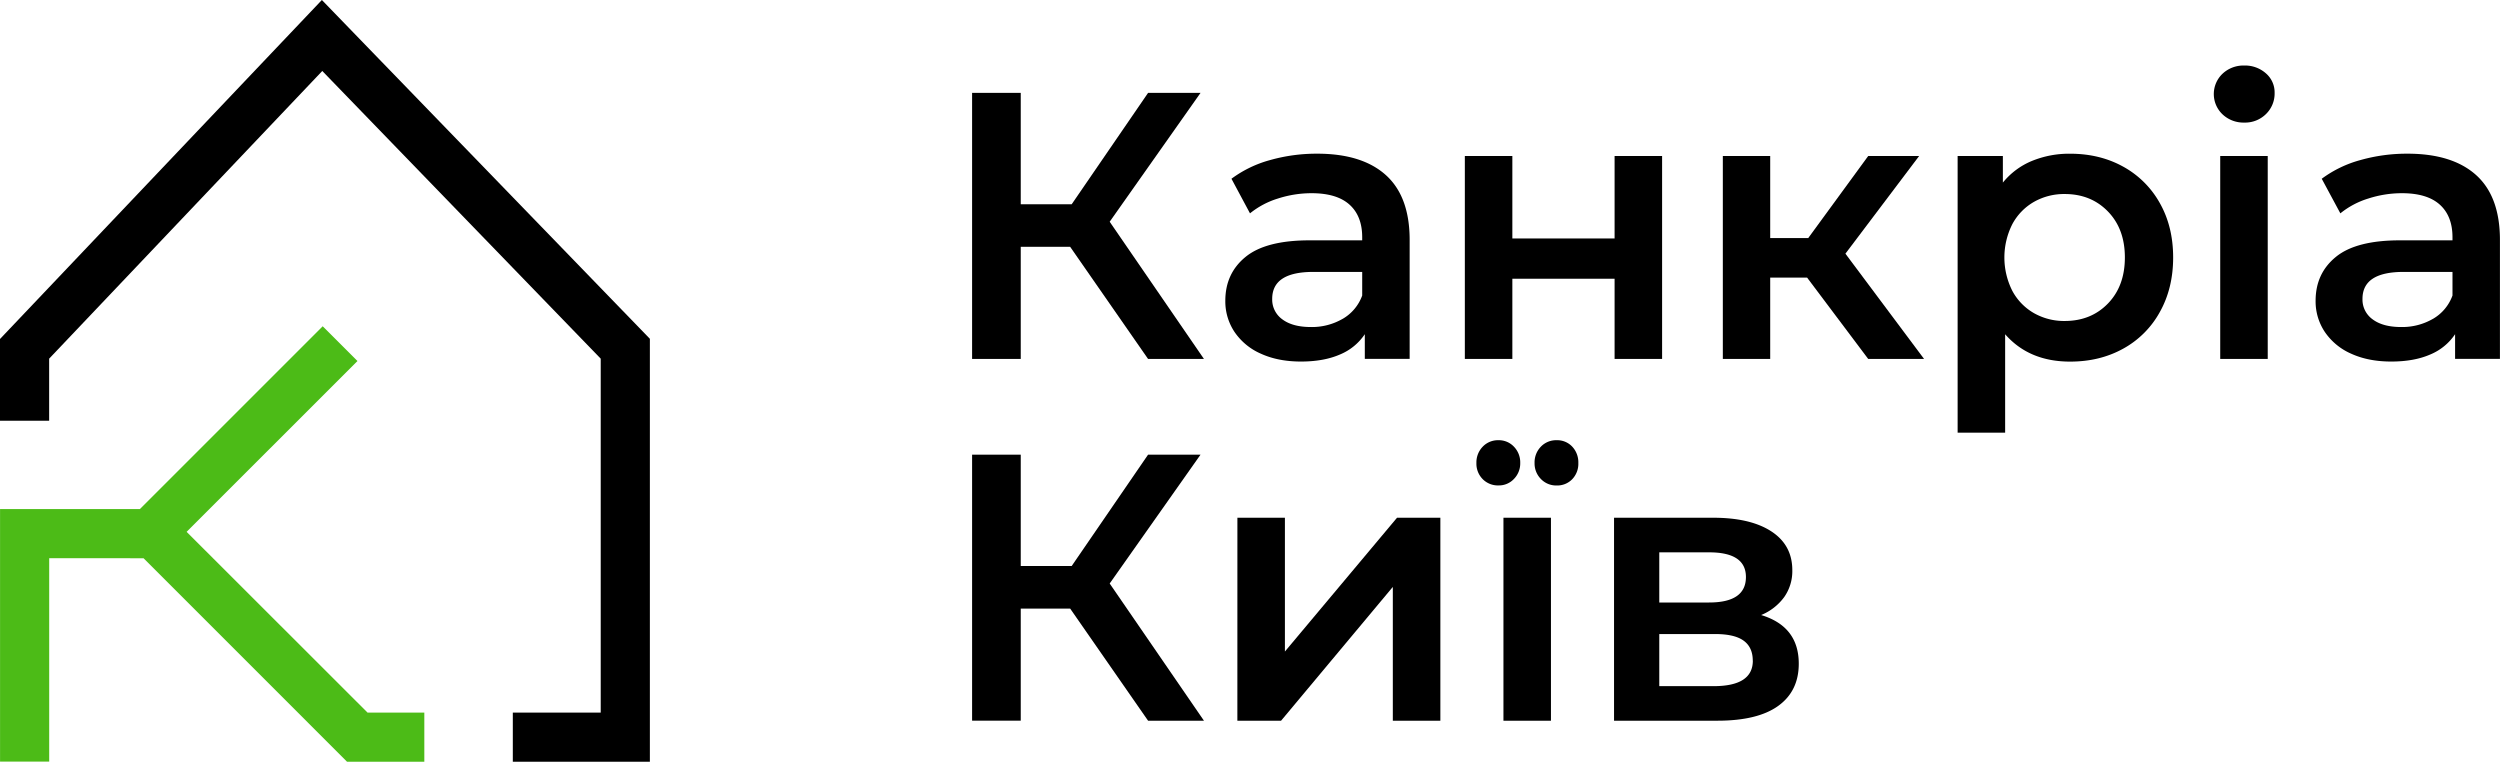
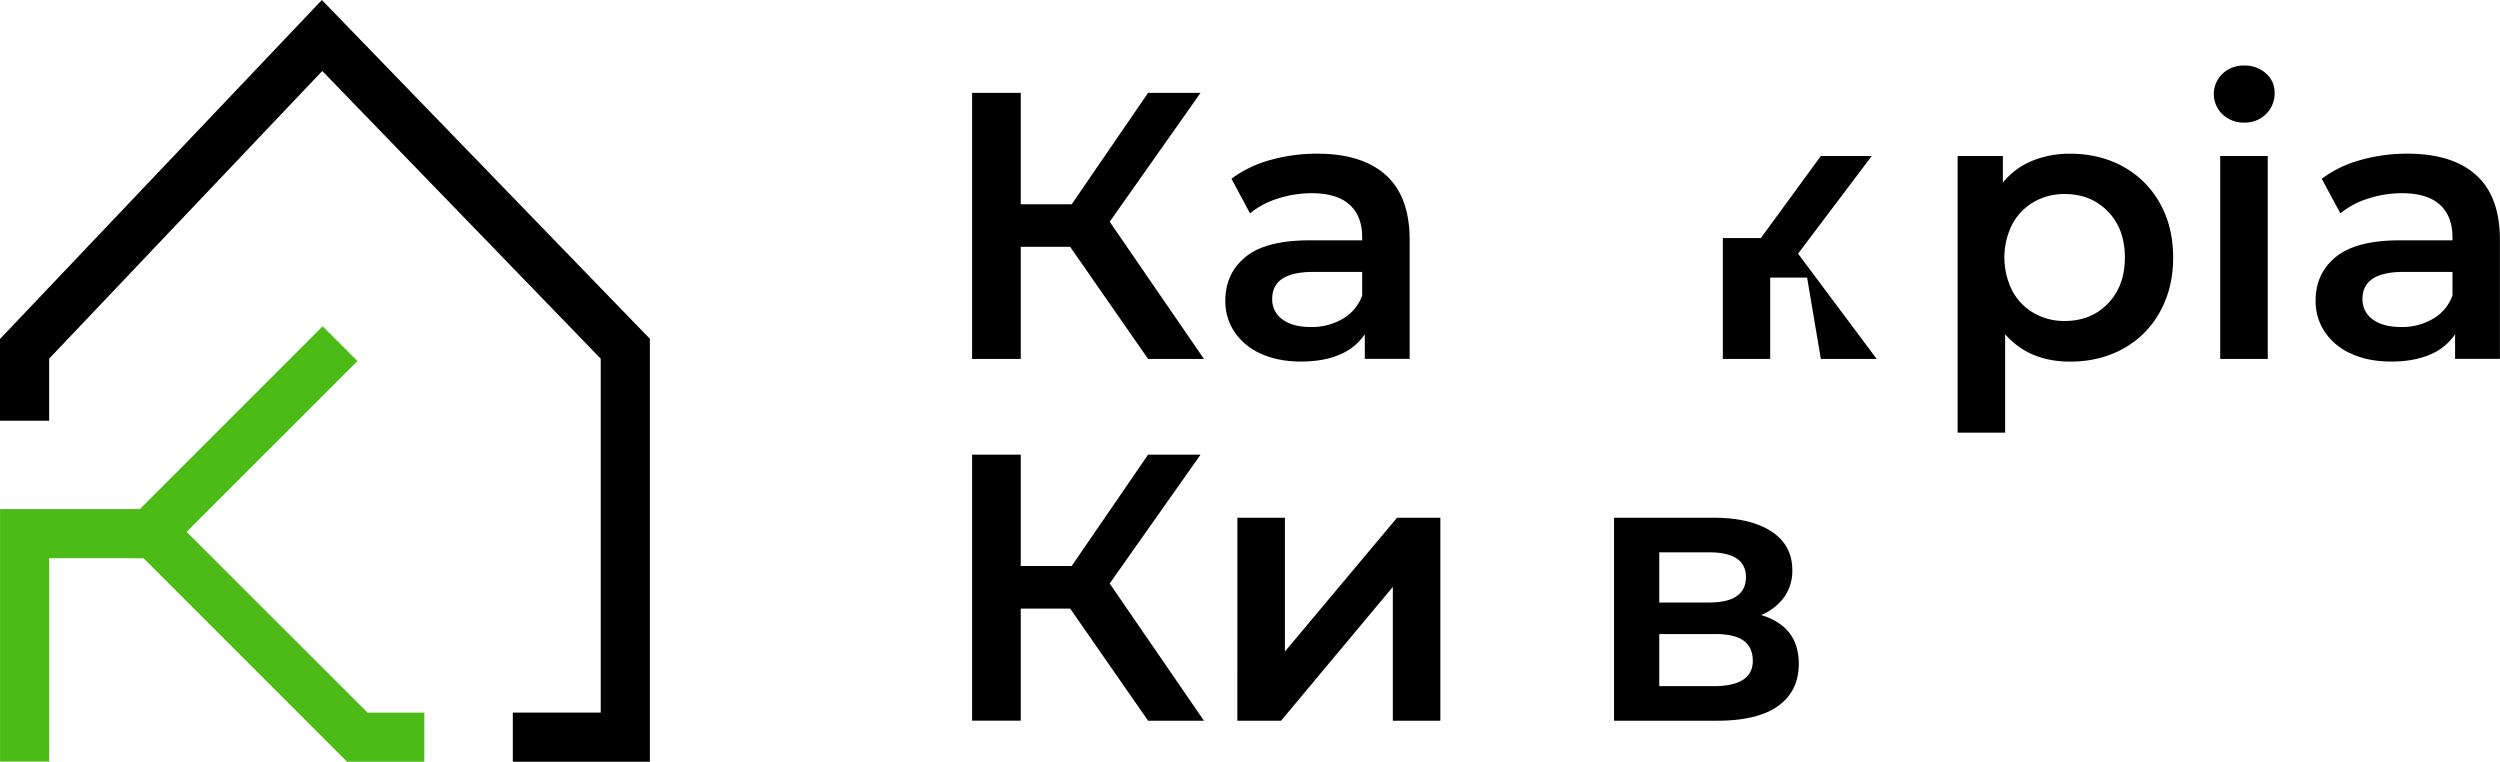
<svg xmlns="http://www.w3.org/2000/svg" id="logo" viewBox="0 0 1583.28 482.43">
  <title>Канкриа Киев Логотип Укр</title>
  <g id="icon">
    <polygon id="house" points="411.57 214.56 411.57 482.43 324.77 482.43 324.77 451.3 380.44 451.3 380.44 227.14 204.1 44.95 31.13 227.14 31.13 266.44 0 266.44 0 214.69 203.85 0 411.57 214.56" />
    <polygon id="K" points="268.73 451.29 268.73 482.43 219.79 482.43 195 457.64 195 457.62 90.92 353.54 82.45 353.54 82.45 353.53 31.16 353.53 31.16 482.35 0.03 482.35 0.03 322.4 88.59 322.4 204.37 206.63 226.38 228.64 118.19 336.82 232.76 451.29 268.73 451.29" style="fill:#4cbb17" />
  </g>
  <path d="M1565.66,980.11h-31.3v71h-30.81V882.62h30.81v70.53h32.26L1615,882.62h33.22l-57.53,81.6,59.7,86.9H1615Z" transform="translate(-887.91 -823.79)" />
  <path d="M1765.66,934.74q15,13.59,15,41v75.34h-28.4v-15.65a35.06,35.06,0,0,1-15.77,12.88q-10.23,4.45-24.67,4.45t-25.28-4.93a39,39,0,0,1-16.73-13.72,34.84,34.84,0,0,1-5.89-19.86q0-17.32,12.87-27.8T1717.39,976h33.22v-1.93q0-13.47-8.06-20.7t-24-7.22a69.13,69.13,0,0,0-21.31,3.37,52.48,52.48,0,0,0-17.69,9.39L1667.81,937a73.14,73.14,0,0,1,24.31-11.79,108.13,108.13,0,0,1,30.09-4.09Q1750.61,921.14,1765.66,934.74Zm-27.45,91a28.12,28.12,0,0,0,12.4-14.8V996h-31q-26,0-26,17.09a15.36,15.36,0,0,0,6.5,13q6.51,4.82,18.06,4.81A38.74,38.74,0,0,0,1738.21,1025.72Z" transform="translate(-887.91 -823.79)" />
-   <path d="M1815.61,922.58h30.09v52.23h64.75V922.58h30.09v128.54h-30.09v-50.79H1845.7v50.79h-30.09Z" transform="translate(-887.91 -823.79)" />
-   <path d="M2032.38,999.61H2009v51.51H1979V922.58H2009v52h24.07l38-52h32.25l-46.69,61.86,49.82,66.68h-35.38Z" transform="translate(-887.91 -823.79)" />
+   <path d="M2032.38,999.61H2009v51.51H1979V922.58v52h24.07l38-52h32.25l-46.69,61.86,49.82,66.68h-35.38Z" transform="translate(-887.91 -823.79)" />
  <path d="M2232.53,929.32a59.07,59.07,0,0,1,23.23,23.11q8.43,14.93,8.43,34.42t-8.43,34.54a58.79,58.79,0,0,1-23.23,23.23q-14.81,8.19-33.58,8.18-26,0-41.16-17.33v62.35H2127.7V922.58h28.65v16.85a46.51,46.51,0,0,1,18.41-13.72,62.17,62.17,0,0,1,24.19-4.57Q2217.73,921.14,2232.53,929.32ZM2222.9,1016q10.71-11.07,10.72-29.13t-10.72-29.13q-10.71-11.06-27.32-11.07a38.65,38.65,0,0,0-19.49,4.94,35.63,35.63,0,0,0-13.72,14.08,46.86,46.86,0,0,0,0,42.36,35.56,35.56,0,0,0,13.72,14.08,38.65,38.65,0,0,0,19.49,4.94Q2212.2,1027.05,2222.9,1016Z" transform="translate(-887.91 -823.79)" />
  <path d="M2295.48,896.22a17.73,17.73,0,0,1,0-25.75,19.32,19.32,0,0,1,13.72-5.18,19.9,19.9,0,0,1,13.72,4.94,15.9,15.9,0,0,1,5.53,12.39A18.14,18.14,0,0,1,2323,896a18.76,18.76,0,0,1-13.84,5.42A19.28,19.28,0,0,1,2295.48,896.22ZM2294,922.58h30.09v128.54H2294Z" transform="translate(-887.91 -823.79)" />
  <path d="M2456.15,934.74q15,13.59,15,41v75.34h-28.4v-15.65a35.06,35.06,0,0,1-15.77,12.88q-10.23,4.45-24.67,4.45t-25.28-4.93a39,39,0,0,1-16.72-13.72,34.77,34.77,0,0,1-5.9-19.86q0-17.32,12.88-27.8T2407.89,976h33.21v-1.93q0-13.47-8.06-20.7t-23.95-7.22a69,69,0,0,0-21.3,3.37,52.43,52.43,0,0,0-17.7,9.39L2358.3,937a73.14,73.14,0,0,1,24.31-11.79,108.13,108.13,0,0,1,30.09-4.09Q2441.1,921.14,2456.15,934.74Zm-27.44,91a28.1,28.1,0,0,0,12.39-14.8V996h-31q-26,0-26,17.09a15.36,15.36,0,0,0,6.5,13q6.51,4.82,18.06,4.81A38.78,38.78,0,0,0,2428.71,1025.72Z" transform="translate(-887.91 -823.79)" />
  <path d="M1565.66,1209.21h-31.3v71h-30.81V1111.73h30.81v70.52h32.26l48.38-70.52h33.22l-57.53,81.6,59.7,86.89H1615Z" transform="translate(-887.91 -823.79)" />
  <path d="M1671.57,1151.68h30.09v84.73l71-84.73h27.45v128.54H1770v-84.73l-70.77,84.73h-27.68Z" transform="translate(-887.91 -823.79)" />
-   <path d="M1826.94,1127.25a13.87,13.87,0,0,1-4-10.23,14.29,14.29,0,0,1,4-10.35,13.34,13.34,0,0,1,10-4.09,13.06,13.06,0,0,1,9.75,4.09,14.25,14.25,0,0,1,4,10.35,14,14,0,0,1-4,10.11,13.06,13.06,0,0,1-9.75,4.09A13.54,13.54,0,0,1,1826.94,1127.25Zm13.12,24.43h30.09v128.54h-30.09Zm23.71-24.55a14,14,0,0,1-4-10.11,14.25,14.25,0,0,1,4-10.35,13.34,13.34,0,0,1,10-4.09,13,13,0,0,1,9.87,4.09,14.5,14.5,0,0,1,3.85,10.35,14.06,14.06,0,0,1-3.85,10.23,13.15,13.15,0,0,1-9.87,4A13.34,13.34,0,0,1,1863.77,1127.13Z" transform="translate(-887.91 -823.79)" />
  <path d="M2027.09,1244.12q0,17.33-13,26.71t-38.51,9.39H1910.1V1151.68h62.83q23.58,0,36.83,8.67T2023,1184.9a28.56,28.56,0,0,1-5.18,17.09,34.09,34.09,0,0,1-14.56,11.31Q2027.1,1220.53,2027.09,1244.12Zm-88.34-38.76h31.53q23.34,0,23.35-16.13,0-15.64-23.35-15.64h-31.53Zm59.21,36.83q0-8.43-5.77-12.64t-18.06-4.21h-35.38v33h34.42Q1998,1258.32,1998,1242.19Z" transform="translate(-887.91 -823.79)" />
</svg>